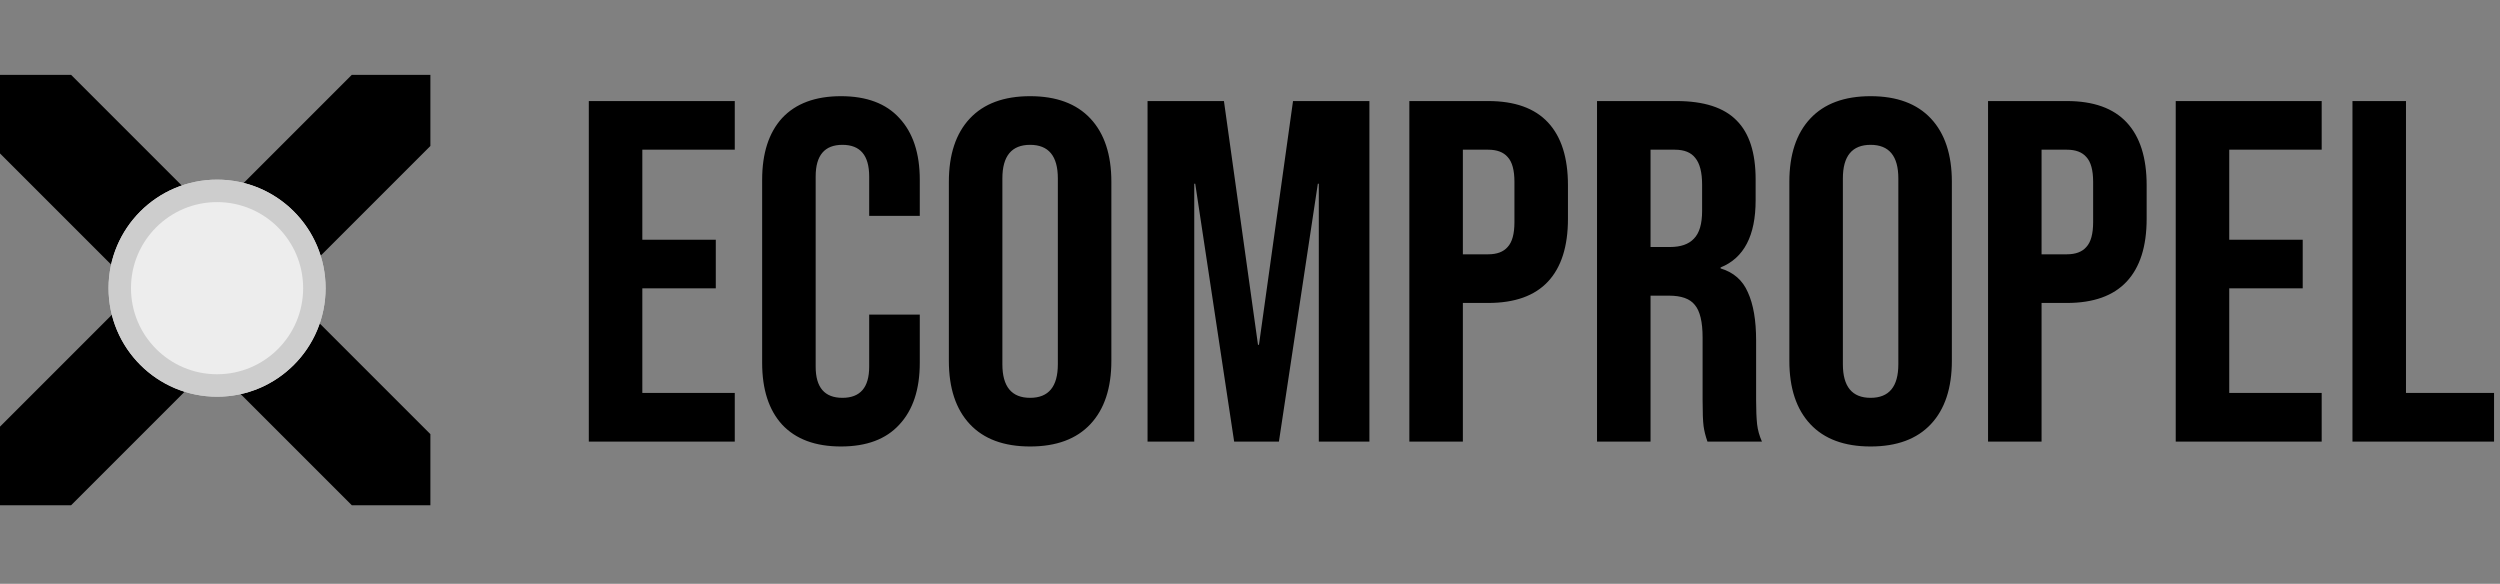
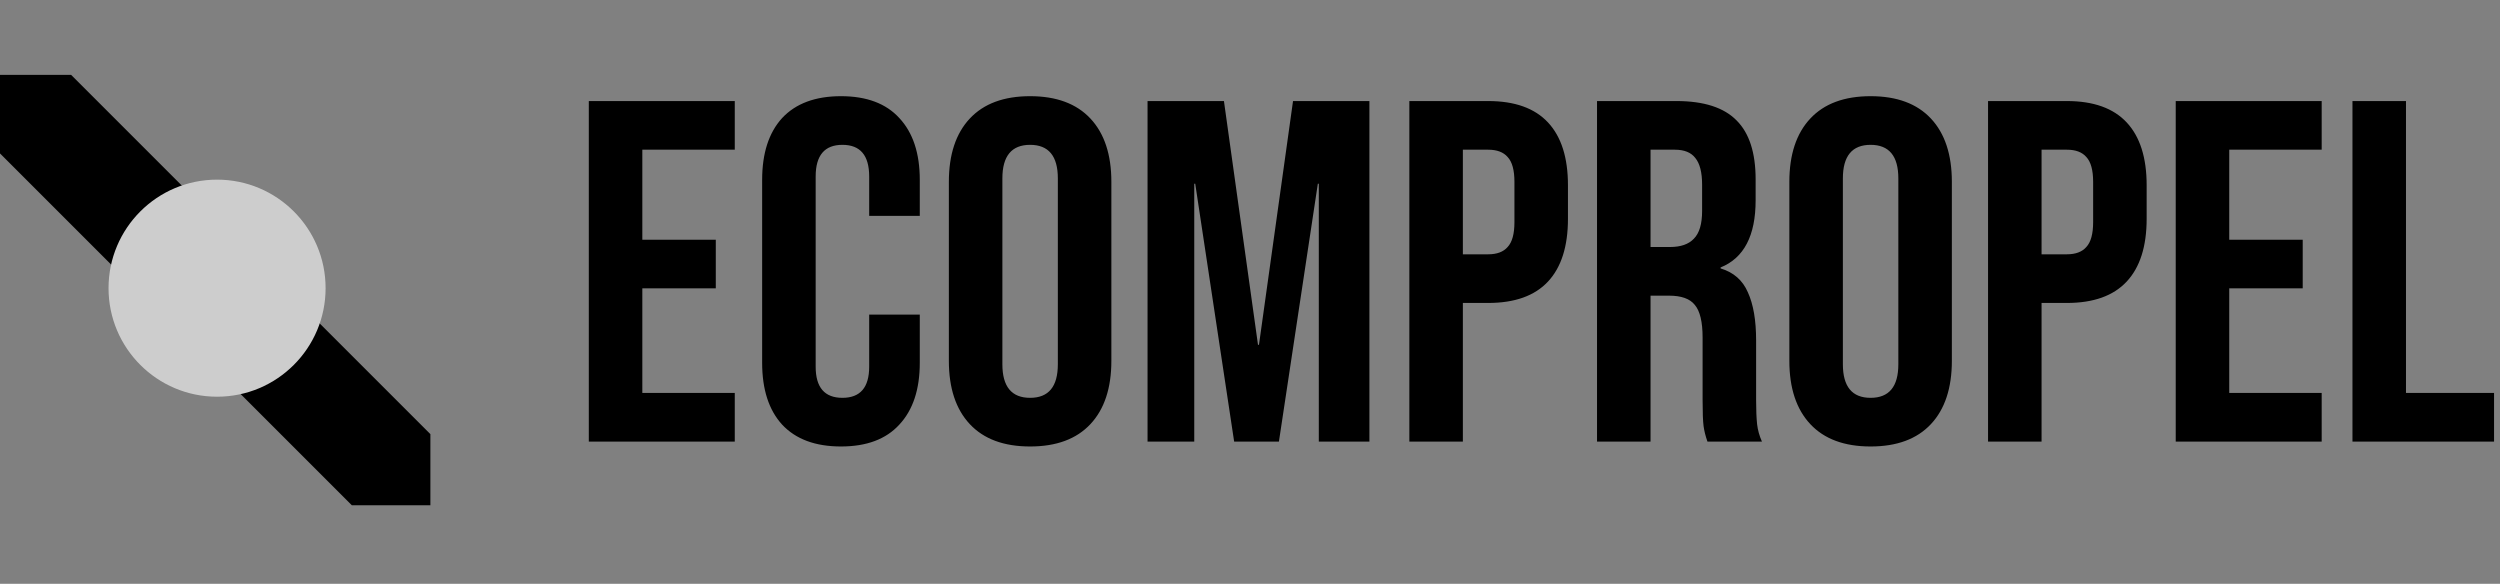
<svg xmlns="http://www.w3.org/2000/svg" width="334" height="78" viewBox="0 0 334 78" fill="none">
  <rect x="0" y="0" width="334" height="78" fill="#808080" stroke="none" />
-   <path d="M57.5 19.5L9.5 67.5H3.8147e-06V57L47 10H57.5V19.5Z" fill="black" />
  <path d="M9.5 10L57.5 58L57.5 67.5L47 67.5L1.76026e-06 20.5L1.30129e-06 10L9.5 10Z" fill="black" />
  <circle cx="29" cy="38.5" r="14.5" fill="#CDCDCD" />
-   <circle cx="29" cy="38.5" r="14.5" fill="#CDCDCD" />
  <circle cx="29" cy="38.5" r="11.5" fill="#CDCDCD" />
-   <circle cx="29" cy="38.5" r="11.5" fill="#EDEDED" />
  <path d="M78.665 13.5H98.165V20H85.815V32.025H95.63V38.525H85.815V52.5H98.165V59H78.665V13.5ZM112.353 59.65C108.93 59.65 106.308 58.675 104.488 56.725C102.712 54.775 101.823 52.023 101.823 48.47V24.03C101.823 20.477 102.712 17.725 104.488 15.775C106.308 13.825 108.93 12.85 112.353 12.85C115.777 12.85 118.377 13.825 120.153 15.775C121.973 17.725 122.883 20.477 122.883 24.03V28.84H116.123V23.575C116.123 20.758 114.932 19.35 112.548 19.35C110.165 19.35 108.973 20.758 108.973 23.575V48.99C108.973 51.763 110.165 53.15 112.548 53.15C114.932 53.15 116.123 51.763 116.123 48.99V42.035H122.883V48.47C122.883 52.023 121.973 54.775 120.153 56.725C118.377 58.675 115.777 59.65 112.353 59.65ZM137.623 59.65C134.113 59.65 131.426 58.653 129.563 56.66C127.7 54.667 126.768 51.85 126.768 48.21V24.29C126.768 20.65 127.7 17.833 129.563 15.84C131.426 13.847 134.113 12.85 137.623 12.85C141.133 12.85 143.82 13.847 145.683 15.84C147.546 17.833 148.478 20.65 148.478 24.29V48.21C148.478 51.85 147.546 54.667 145.683 56.66C143.82 58.653 141.133 59.65 137.623 59.65ZM137.623 53.15C140.093 53.15 141.328 51.655 141.328 48.665V23.835C141.328 20.845 140.093 19.35 137.623 19.35C135.153 19.35 133.918 20.845 133.918 23.835V48.665C133.918 51.655 135.153 53.15 137.623 53.15ZM153.313 13.5H163.518L168.068 46.065H168.198L172.748 13.5H182.953V59H176.193V24.55H176.063L170.863 59H164.883L159.683 24.55H159.553V59H153.313V13.5ZM188.289 13.5H198.819C202.372 13.5 205.037 14.453 206.814 16.36C208.591 18.267 209.479 21.062 209.479 24.745V29.23C209.479 32.913 208.591 35.708 206.814 37.615C205.037 39.522 202.372 40.475 198.819 40.475H195.439V59H188.289V13.5ZM198.819 33.975C199.989 33.975 200.856 33.65 201.419 33C202.026 32.35 202.329 31.245 202.329 29.685V24.29C202.329 22.73 202.026 21.625 201.419 20.975C200.856 20.325 199.989 20 198.819 20H195.439V33.975H198.819ZM213.362 13.5H223.957C227.641 13.5 230.327 14.367 232.017 16.1C233.707 17.79 234.552 20.412 234.552 23.965V26.76C234.552 31.483 232.992 34.473 229.872 35.73V35.86C231.606 36.38 232.819 37.442 233.512 39.045C234.249 40.648 234.617 42.793 234.617 45.48V53.475C234.617 54.775 234.661 55.837 234.747 56.66C234.834 57.44 235.051 58.22 235.397 59H228.117C227.857 58.263 227.684 57.57 227.597 56.92C227.511 56.27 227.467 55.1 227.467 53.41V45.09C227.467 43.01 227.121 41.558 226.427 40.735C225.777 39.912 224.629 39.5 222.982 39.5H220.512V59H213.362V13.5ZM223.112 33C224.542 33 225.604 32.632 226.297 31.895C227.034 31.158 227.402 29.923 227.402 28.19V24.68C227.402 23.033 227.099 21.842 226.492 21.105C225.929 20.368 225.019 20 223.762 20H220.512V33H223.112ZM249.913 59.65C246.403 59.65 243.716 58.653 241.853 56.66C239.99 54.667 239.058 51.85 239.058 48.21V24.29C239.058 20.65 239.99 17.833 241.853 15.84C243.716 13.847 246.403 12.85 249.913 12.85C253.423 12.85 256.11 13.847 257.973 15.84C259.836 17.833 260.768 20.65 260.768 24.29V48.21C260.768 51.85 259.836 54.667 257.973 56.66C256.11 58.653 253.423 59.65 249.913 59.65ZM249.913 53.15C252.383 53.15 253.618 51.655 253.618 48.665V23.835C253.618 20.845 252.383 19.35 249.913 19.35C247.443 19.35 246.208 20.845 246.208 23.835V48.665C246.208 51.655 247.443 53.15 249.913 53.15ZM265.603 13.5H276.133C279.687 13.5 282.352 14.453 284.128 16.36C285.905 18.267 286.793 21.062 286.793 24.745V29.23C286.793 32.913 285.905 35.708 284.128 37.615C282.352 39.522 279.687 40.475 276.133 40.475H272.753V59H265.603V13.5ZM276.133 33.975C277.303 33.975 278.17 33.65 278.733 33C279.34 32.35 279.643 31.245 279.643 29.685V24.29C279.643 22.73 279.34 21.625 278.733 20.975C278.17 20.325 277.303 20 276.133 20H272.753V33.975H276.133ZM290.677 13.5H310.177V20H297.827V32.025H307.642V38.525H297.827V52.5H310.177V59H290.677V13.5ZM314.29 13.5H321.44V52.5H333.205V59H314.29V13.5Z" fill="black" />
</svg>